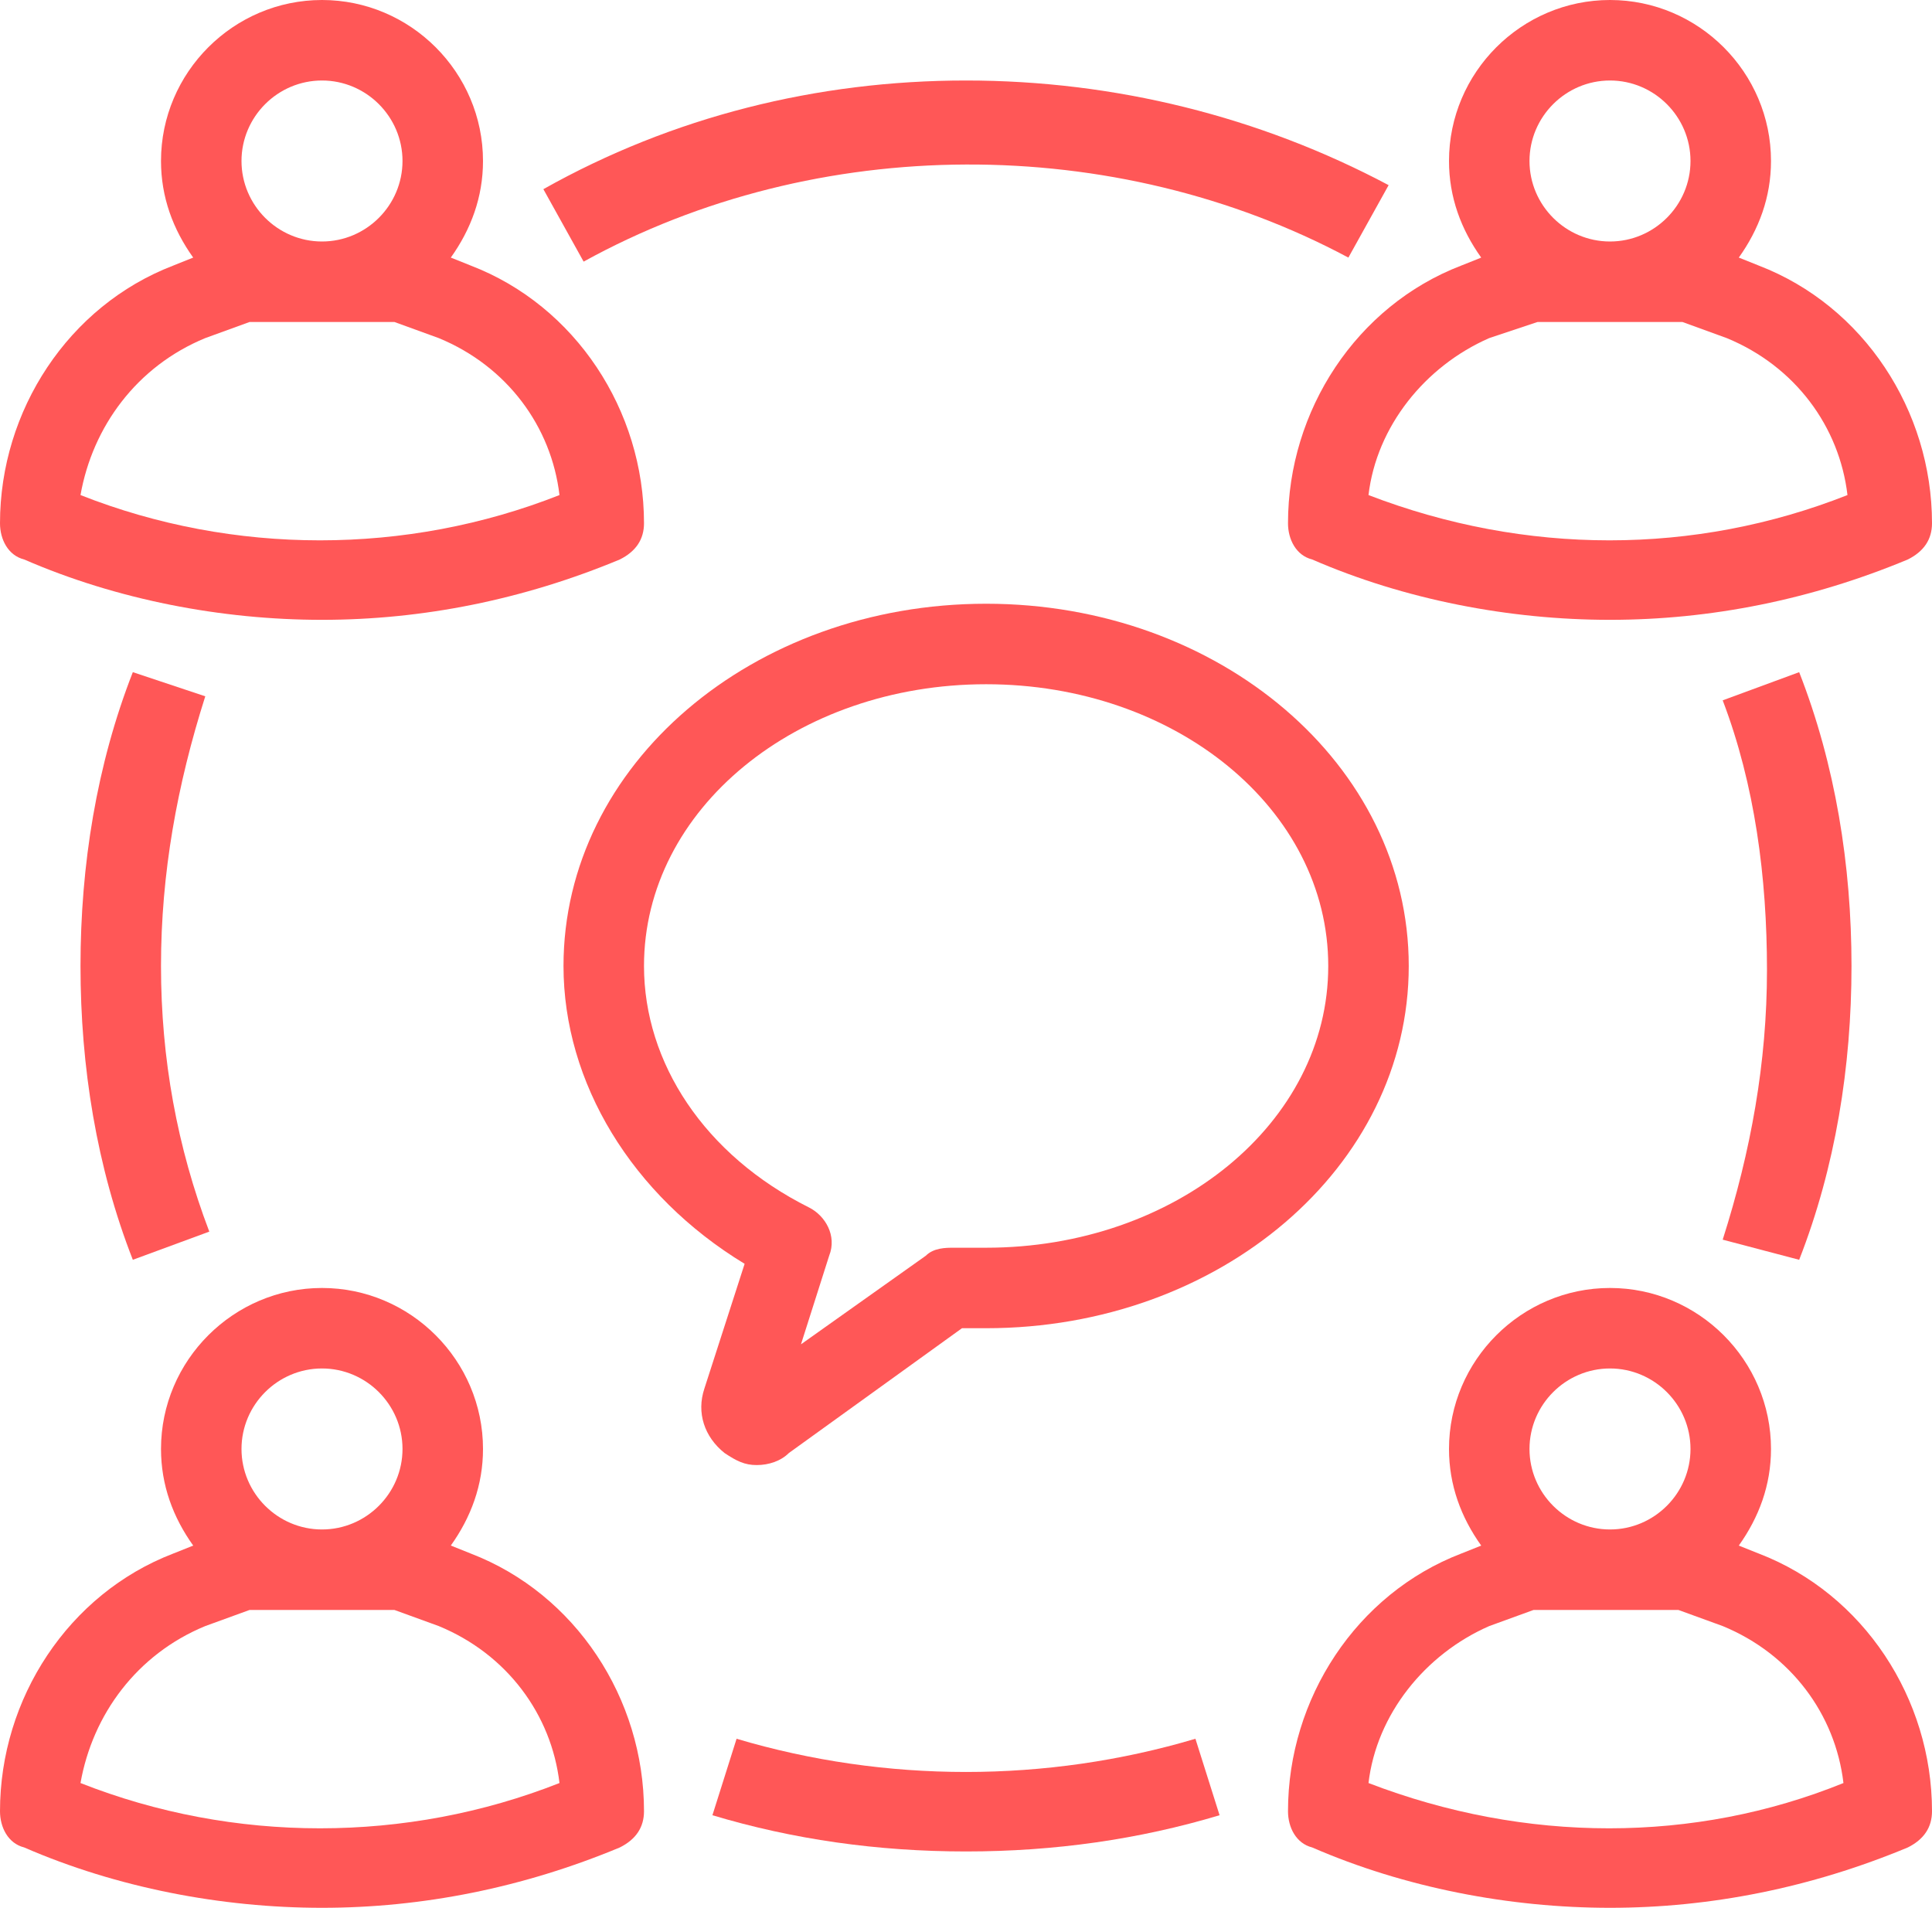
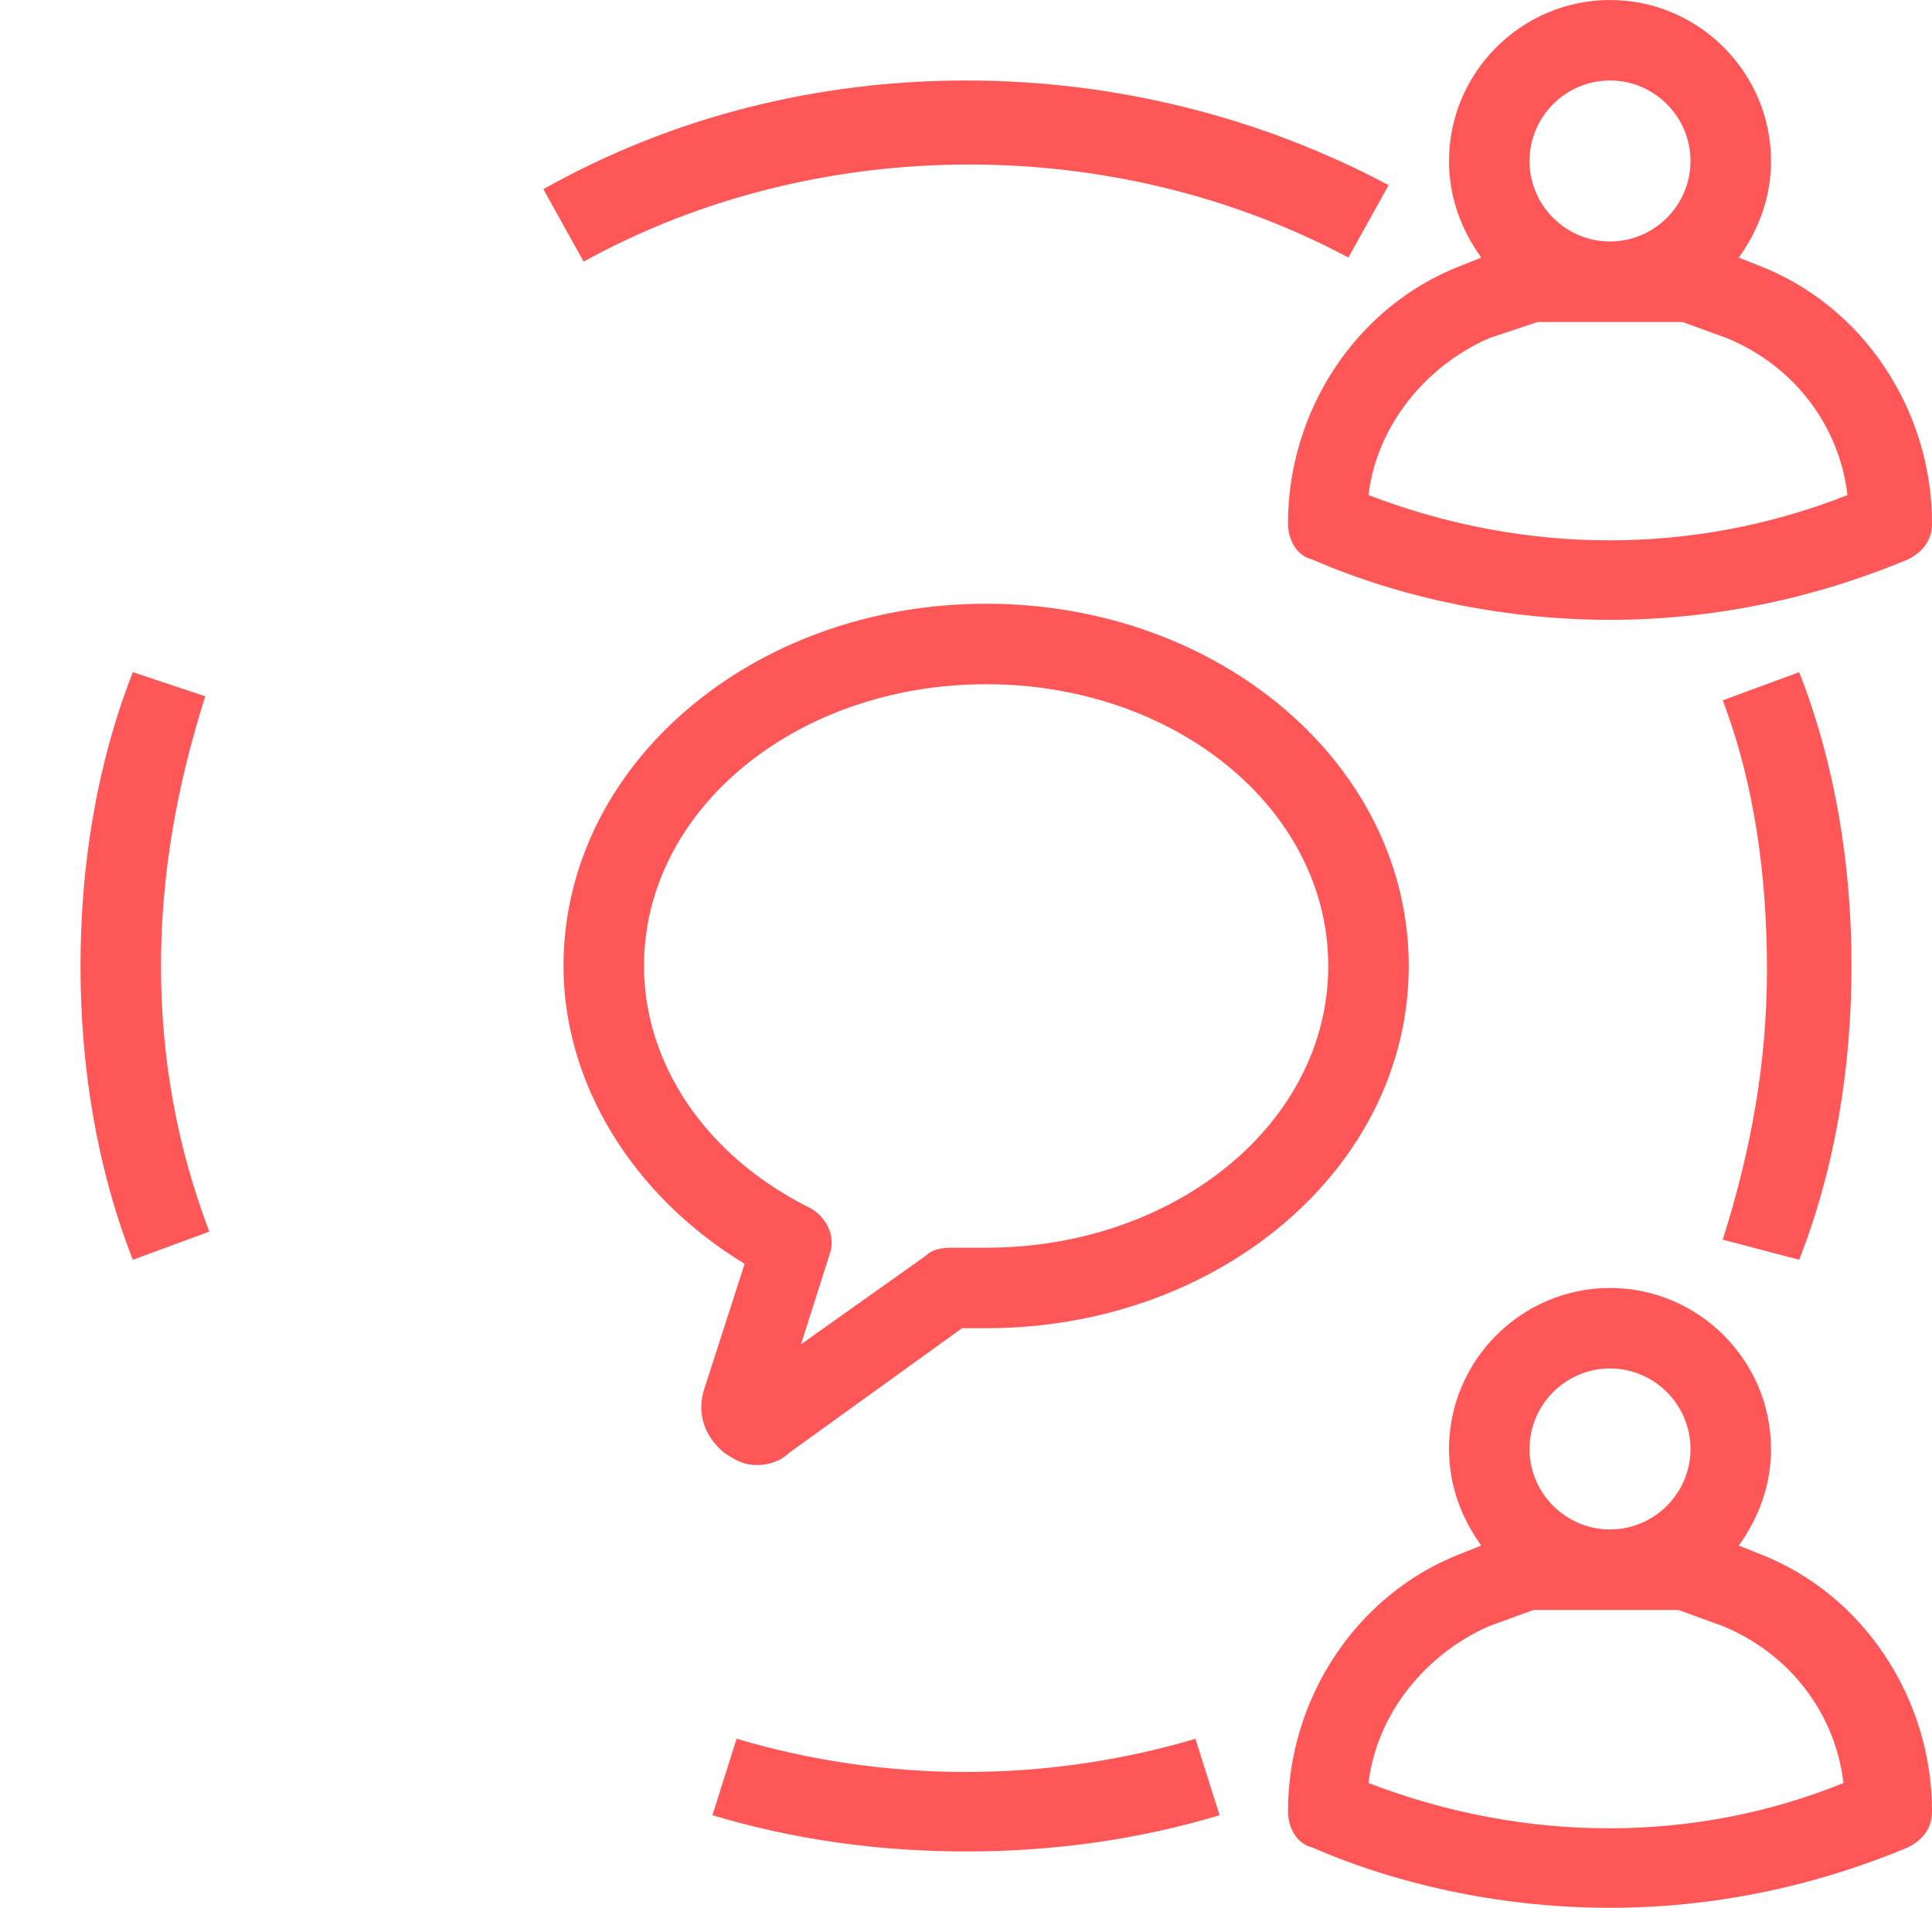
<svg xmlns="http://www.w3.org/2000/svg" fill="#ff5757" height="47.4" preserveAspectRatio="xMidYMid meet" version="1" viewBox="0.0 0.0 48.0 47.4" width="48" zoomAndPan="magnify">
  <g>
    <g id="change1_1">
-       <path d="M0.6,45.9c2.3,1,4.9,1.5,7.4,1.5s5-0.5,7.4-1.5c0.4-0.2,0.6-0.5,0.6-0.9c0-2.8-1.7-5.4-4.3-6.4l-0.5-0.2 c0.5-0.7,0.8-1.5,0.8-2.4c0-2.2-1.8-4-4-4s-4,1.8-4,4c0,0.9,0.3,1.7,0.8,2.4l-0.5,0.2C1.7,39.6,0,42.2,0,45 C0,45.4,0.2,45.8,0.6,45.9z M8,34c1.1,0,2,0.9,2,2s-0.9,2-2,2s-2-0.9-2-2S6.9,34,8,34z M5.1,40.4L6.2,40h3.6l1.1,0.4 c1.7,0.7,2.8,2.2,3,3.9c-3.8,1.5-8.1,1.5-11.9,0C2.3,42.6,3.4,41.1,5.1,40.4z" fill="inherit" />
-       <path d="M0.6,13.9c2.3,1,4.9,1.5,7.4,1.5s5-0.5,7.4-1.5c0.4-0.2,0.6-0.5,0.6-0.9c0-2.8-1.7-5.4-4.3-6.4l-0.5-0.2 C11.7,5.7,12,4.9,12,4c0-2.2-1.8-4-4-4S4,1.8,4,4c0,0.9,0.3,1.7,0.8,2.4L4.3,6.6C1.7,7.6,0,10.2,0,13C0,13.4,0.2,13.8,0.6,13.9z M8,2c1.1,0,2,0.9,2,2S9.1,6,8,6S6,5.1,6,4S6.9,2,8,2z M5.1,8.4L6.2,8h3.6l1.1,0.4c1.7,0.7,2.8,2.2,3,3.9c-3.8,1.5-8.1,1.5-11.9,0 C2.3,10.6,3.4,9.1,5.1,8.4z" fill="inherit" />
      <path d="M43.7,6.6l-0.5-0.2C43.7,5.7,44,4.9,44,4c0-2.2-1.8-4-4-4s-4,1.8-4,4c0,0.9,0.3,1.7,0.8,2.4l-0.5,0.2 C33.7,7.6,32,10.2,32,13c0,0.4,0.2,0.8,0.6,0.9c2.3,1,4.9,1.5,7.4,1.5s5-0.5,7.4-1.5c0.4-0.2,0.6-0.5,0.6-0.9 C48,10.2,46.3,7.6,43.7,6.6z M40,2c1.1,0,2,0.9,2,2s-0.9,2-2,2s-2-0.9-2-2S38.9,2,40,2z M34,12.3c0.2-1.7,1.4-3.2,3-3.9L38.2,8 h3.6l1.1,0.4c1.7,0.7,2.8,2.2,3,3.9C42.1,13.8,37.9,13.8,34,12.3z" fill="inherit" />
      <path d="M43.7,38.6l-0.5-0.2c0.5-0.7,0.8-1.5,0.8-2.4c0-2.2-1.8-4-4-4s-4,1.8-4,4c0,0.9,0.3,1.7,0.8,2.4l-0.5,0.2 C33.7,39.6,32,42.2,32,45c0,0.4,0.2,0.8,0.6,0.9c2.3,1,4.9,1.5,7.4,1.5s5-0.5,7.4-1.5c0.4-0.2,0.6-0.5,0.6-0.9 C48,42.2,46.3,39.6,43.7,38.6z M40,34c1.1,0,2,0.9,2,2s-0.9,2-2,2s-2-0.9-2-2S38.9,34,40,34z M34,44.3c0.2-1.7,1.4-3.2,3-3.9 l1.1-0.4h3.6l1.1,0.4c1.7,0.7,2.8,2.2,3,3.9C42.1,45.8,37.9,45.8,34,44.3z" fill="inherit" />
      <path d="M35,24c0-5-4.7-9-10.5-9S14,19,14,24c0,2.9,1.7,5.7,4.5,7.4l-1,3.1c-0.2,0.6,0,1.2,0.5,1.6c0.3,0.2,0.5,0.3,0.8,0.3 c0.3,0,0.6-0.1,0.8-0.3l4.3-3.1c0.2,0,0.4,0,0.6,0C30.3,33,35,29,35,24z M24.5,31c-0.3,0-0.5,0-0.8,0c-0.2,0-0.5,0-0.7,0.2 l-3.1,2.2l0.7-2.2c0.2-0.5-0.1-1-0.5-1.2c-2.6-1.3-4.1-3.6-4.1-6c0-3.9,3.8-7,8.5-7s8.5,3.1,8.5,7S29.2,31,24.5,31z" fill="inherit" />
      <path d="M3.3,16.7C2.4,19,2,21.5,2,24s0.4,5,1.3,7.3l1.9-0.7C4.4,28.5,4,26.3,4,24s0.4-4.5,1.1-6.7L3.3,16.7z" fill="inherit" />
      <path d="M18.3,43.2l-0.6,1.9c2,0.6,4.1,0.9,6.3,0.9s4.3-0.3,6.3-0.9l-0.6-1.9C26,44.3,22,44.3,18.3,43.2z" fill="inherit" />
      <path d="M44.7,31.3C45.6,29,46,26.5,46,24s-0.4-5-1.3-7.3l-1.9,0.7c0.8,2.1,1.1,4.4,1.1,6.7s-0.4,4.5-1.1,6.7L44.7,31.3z" fill="inherit" />
      <path d="M33.5,6.4l1-1.8C31.3,2.9,27.7,2,24,2s-7.3,0.9-10.5,2.7l1,1.8C20.3,3.3,27.7,3.3,33.5,6.4z" fill="inherit" />
    </g>
  </g>
</svg>